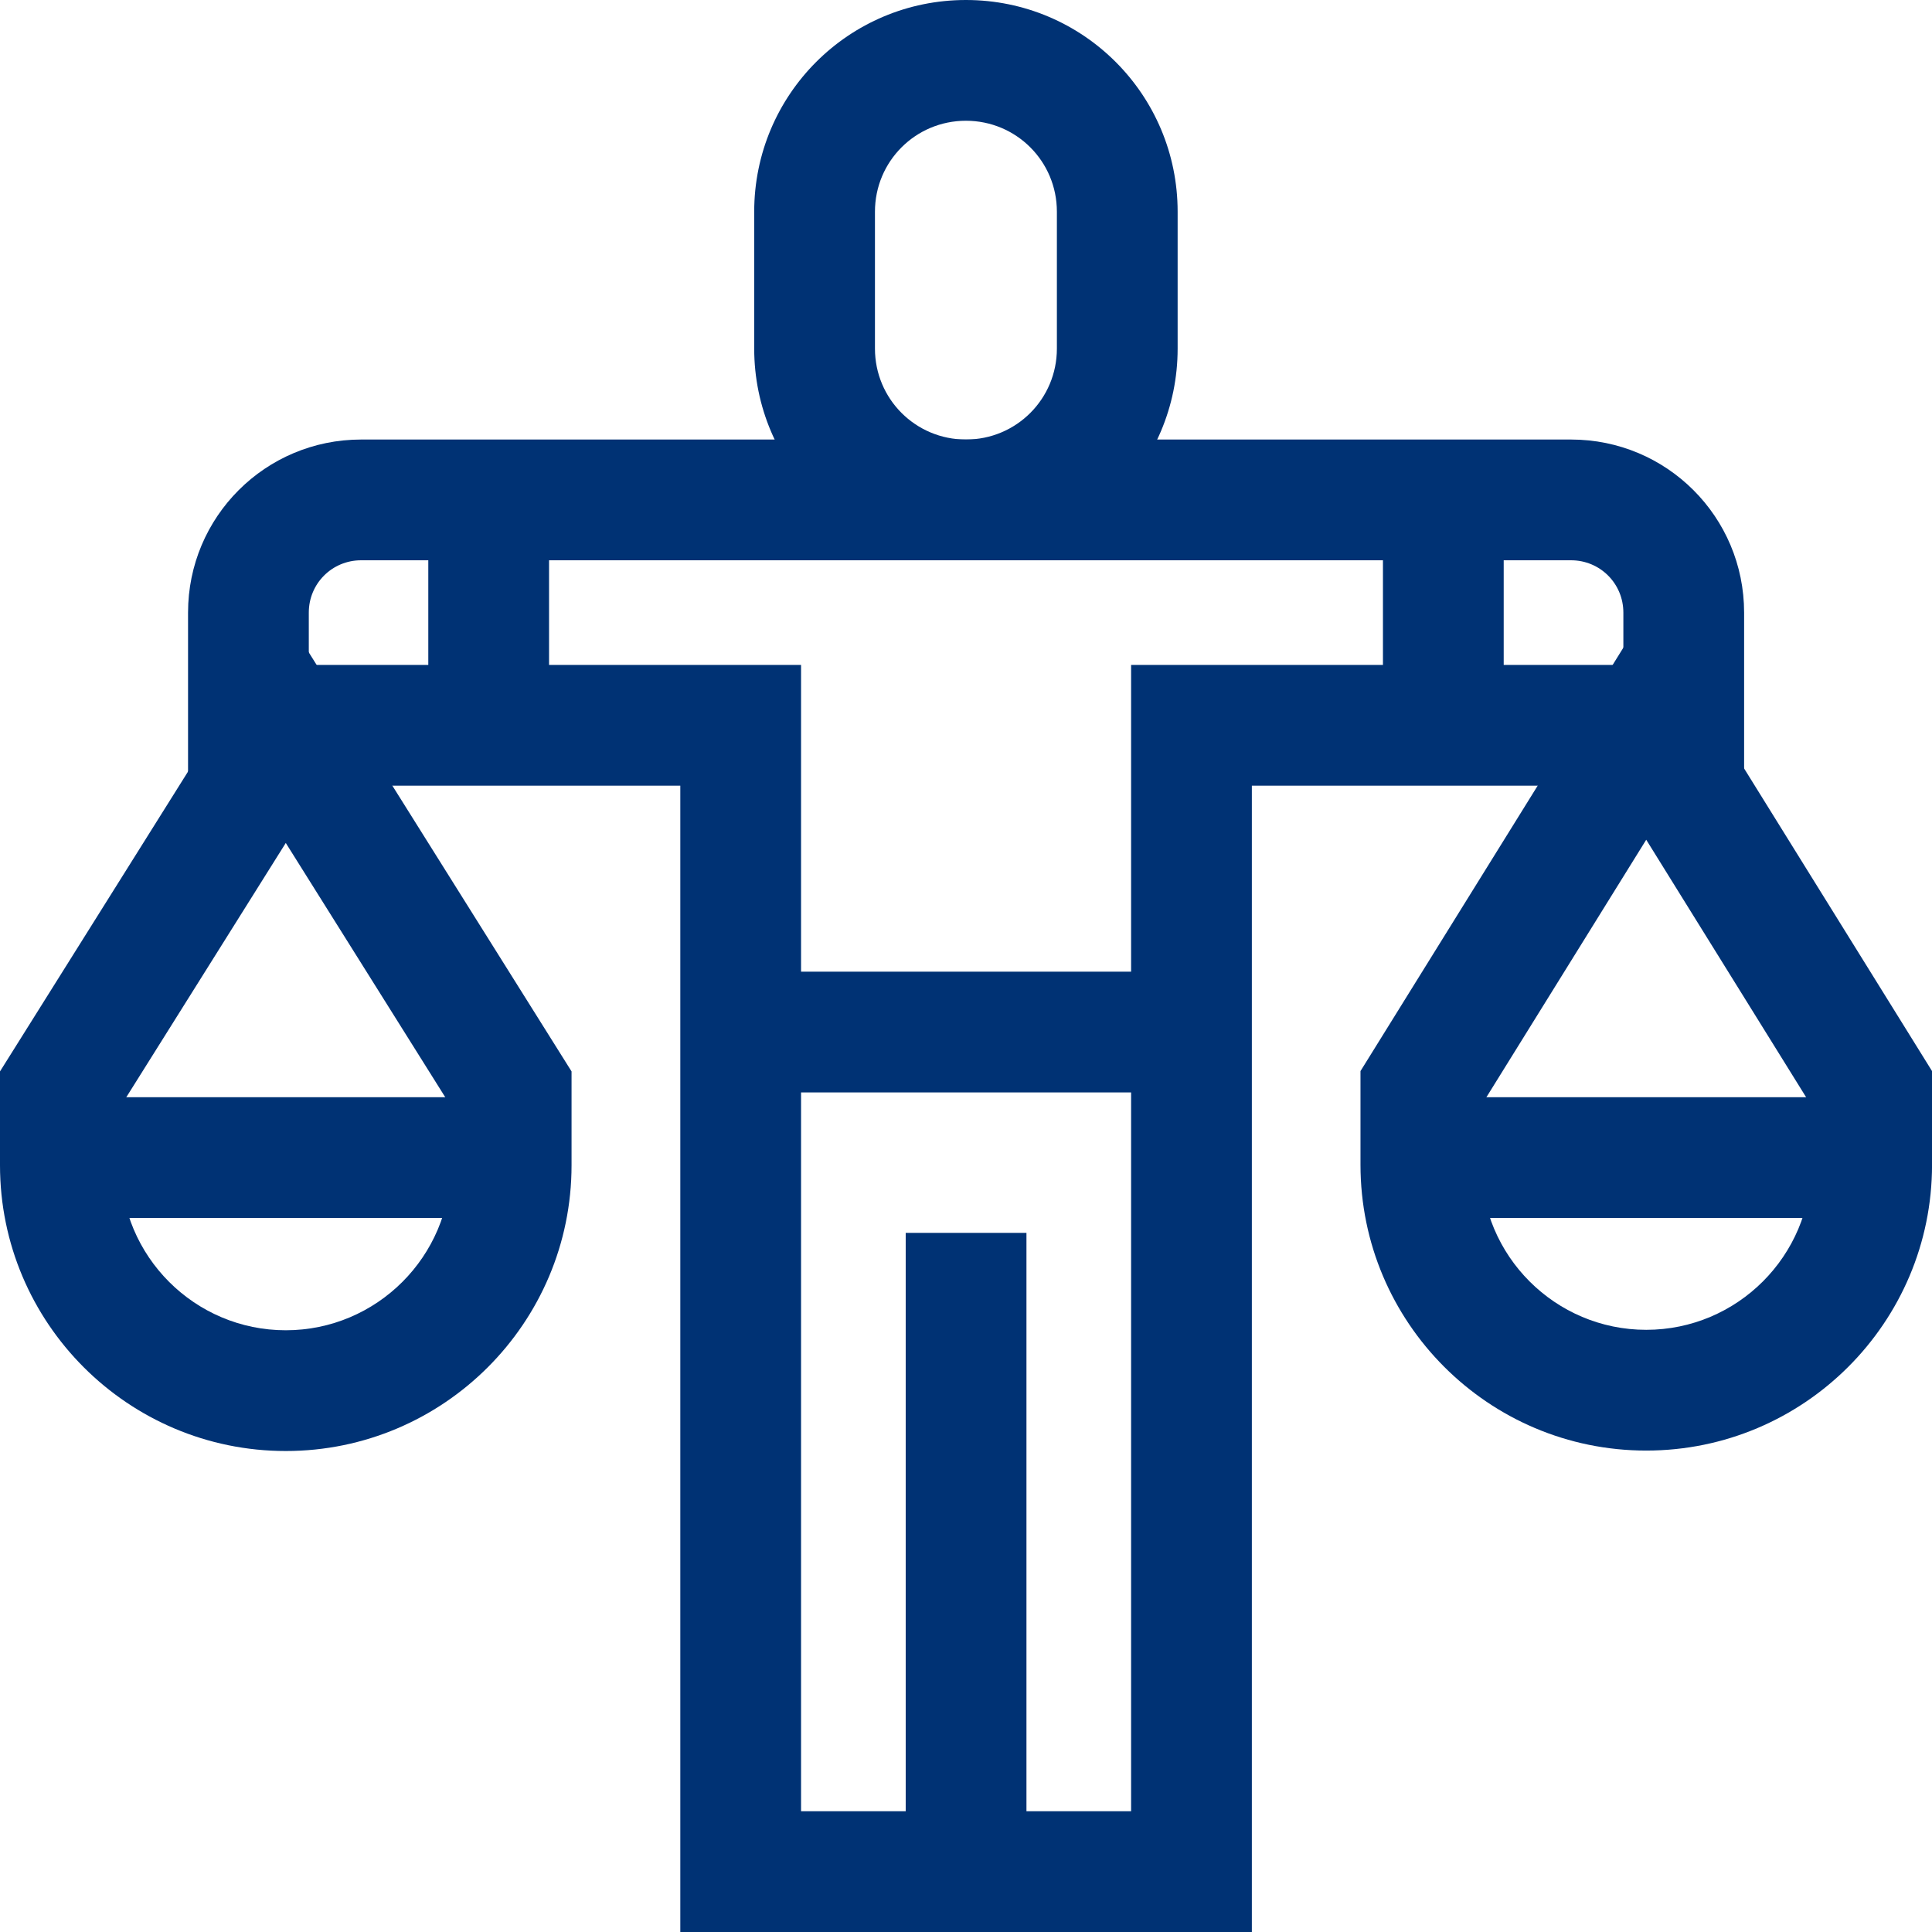
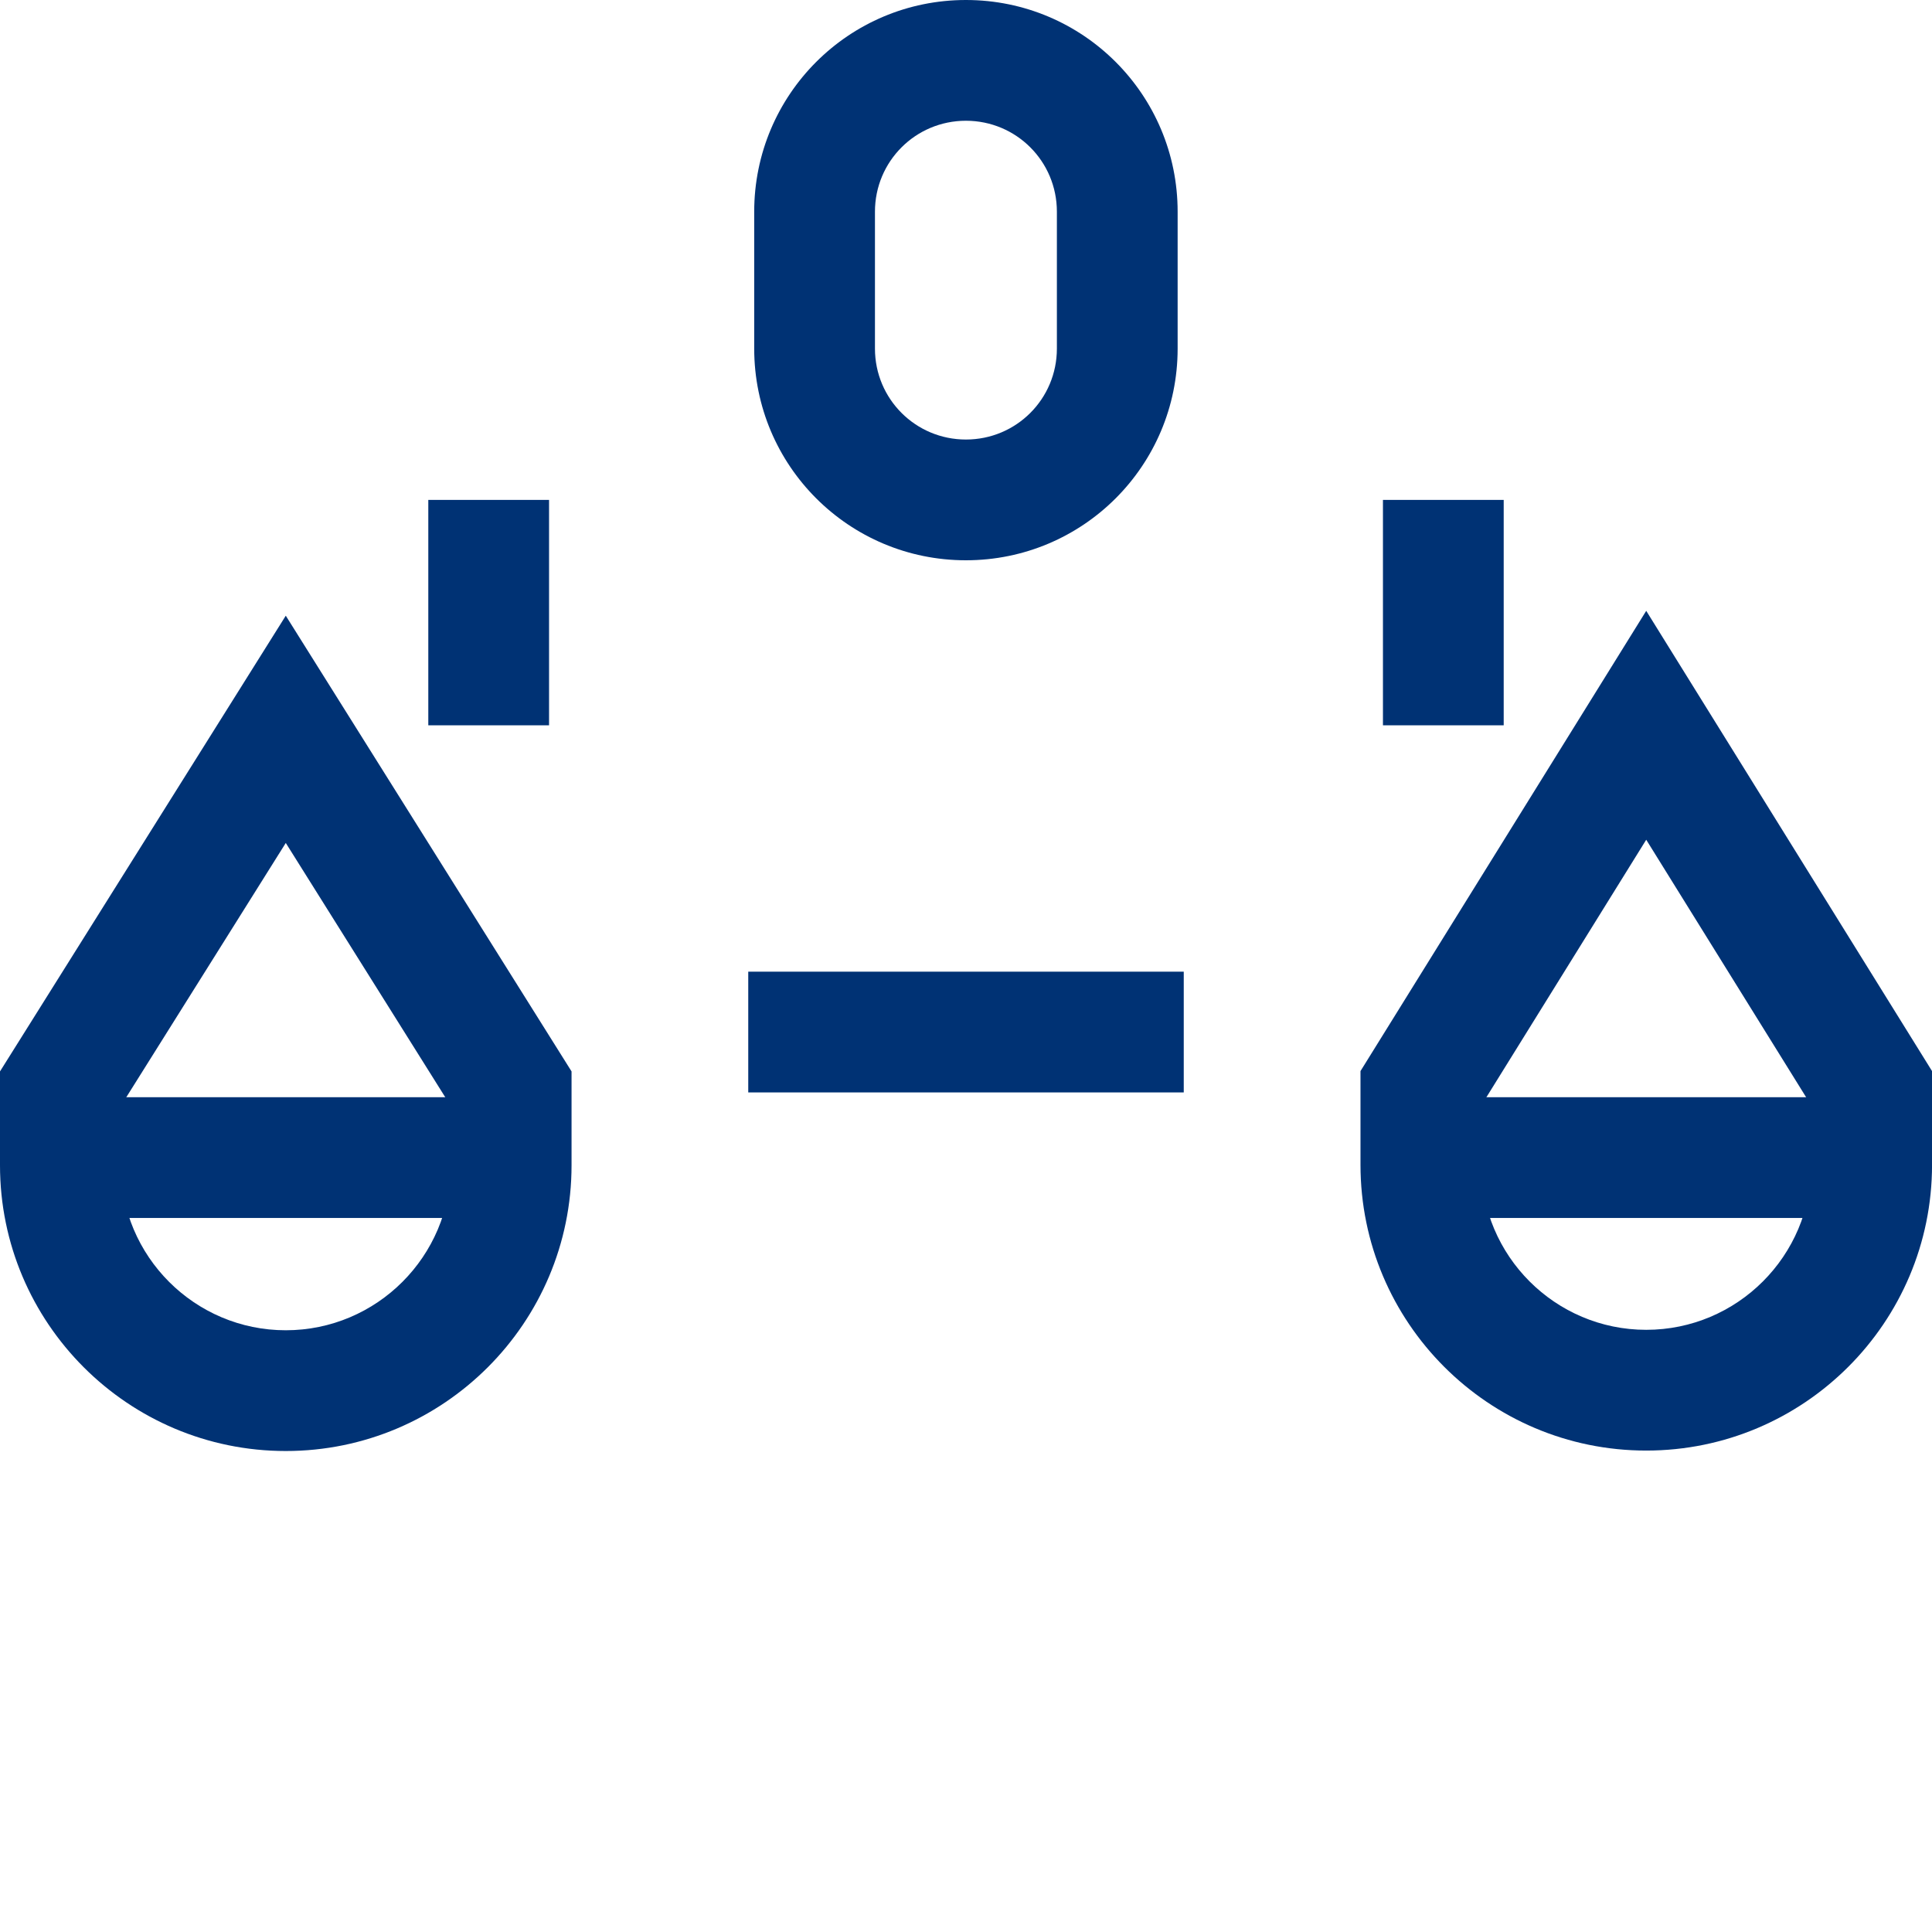
<svg xmlns="http://www.w3.org/2000/svg" width="48" height="48" viewBox="0 0 48 48" fill="none">
  <g clip-path="url(#clip0_6175_32597)">
    <path d="M29.41 24.141V27.141H18.59V24.141H29.41Z" fill="#003274" />
    <path d="M26.258 5.26C26.258 4.008 25.25 3 23.998 3C22.747 3 21.738 4.008 21.738 5.26V8.66C21.738 9.912 22.747 10.92 23.998 10.92C25.25 10.92 26.258 9.912 26.258 8.66V5.26ZM29.258 8.66C29.258 11.569 26.906 13.92 23.998 13.92C21.09 13.92 18.738 11.568 18.738 8.66V5.26C18.738 2.352 21.09 0 23.998 0C26.906 0 29.258 2.351 29.258 5.26V8.66Z" fill="#003274" />
    <path d="M11.2 27.48L7.1 20.943L3 27.48V28.95C3 31.212 4.838 33.05 7.1 33.05C9.361 33.05 11.2 31.212 11.2 28.95V27.48ZM14.2 28.95C14.2 32.869 11.018 36.05 7.1 36.05C3.181 36.05 4.23287e-05 32.868 0 28.95V26.619L7.1 15.297L14.2 26.619V28.95Z" fill="#003274" />
    <path d="M12.7 27.26V30.26H1.5V27.26H12.7Z" fill="#003274" />
    <path d="M45.001 27.467L40.9 20.863L36.801 27.467V28.939C36.801 31.201 38.639 33.039 40.9 33.039C43.162 33.039 45.001 31.201 45.001 28.939V27.467ZM48.001 28.939C48.001 32.858 44.819 36.039 40.9 36.039C36.982 36.039 33.801 32.858 33.801 28.939V26.611L40.9 15.176L48.001 26.611V28.939Z" fill="#003274" />
    <path d="M46.501 27.26V30.26H35.301V27.26H46.501Z" fill="#003274" />
-     <path d="M40.332 15.22C40.332 14.498 39.754 13.92 39.032 13.92H8.972C8.25 13.92 7.672 14.498 7.672 15.22V16.52H19.902V45H22.502V30.63H25.502V45H28.102V16.52H40.332V15.22ZM43.332 19.52H31.102V48H16.902V19.52H4.672V15.22C4.672 12.841 6.593 10.92 8.972 10.92H39.032C41.41 10.92 43.332 12.841 43.332 15.22V19.52Z" fill="#003274" />
    <path d="M13.641 12.42V18.02H10.641V12.42H13.641Z" fill="#003274" />
    <path d="M37.359 12.42V18.02H34.359V12.42H37.359Z" fill="#003274" />
  </g>
  <defs>
    <clipPath id="clip0_6175_32597">
      <rect width="48" height="48" fill="white" />
    </clipPath>
  </defs>
</svg>